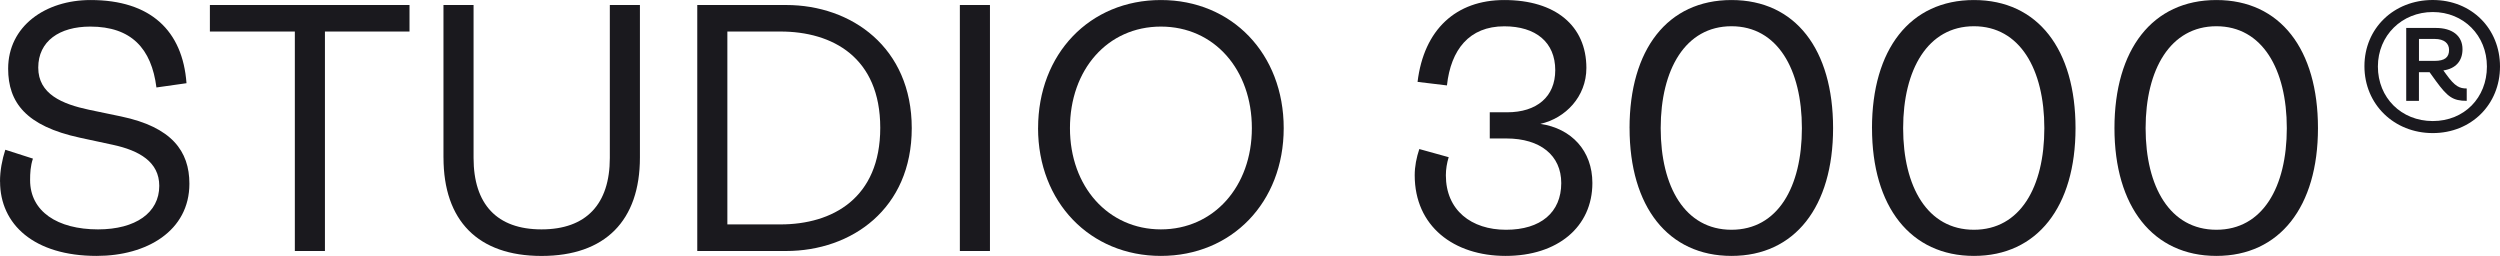
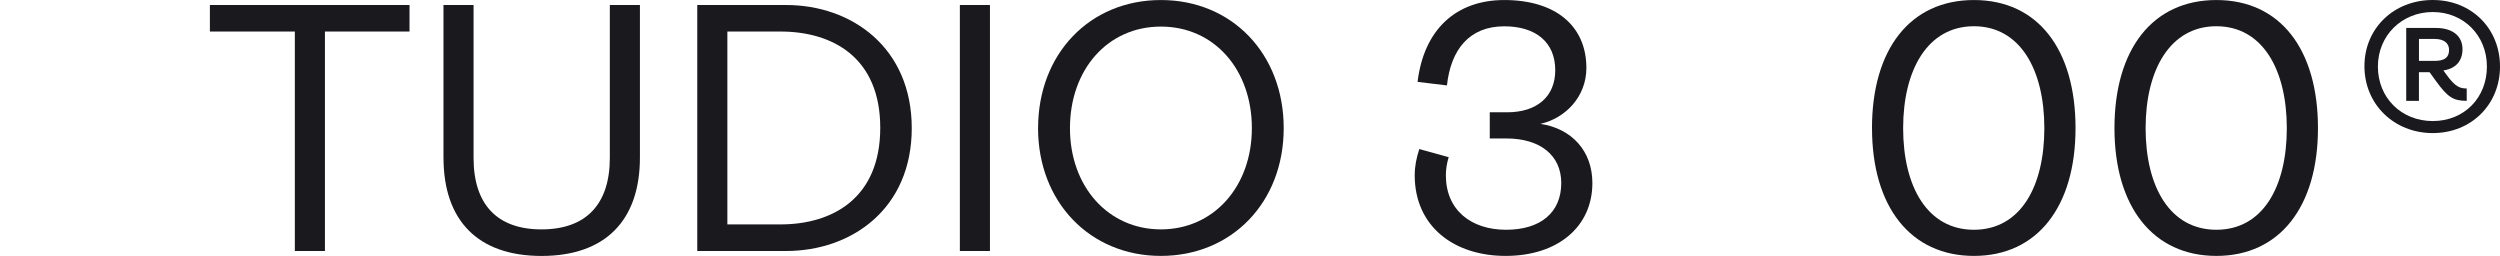
<svg xmlns="http://www.w3.org/2000/svg" id="Ebene_2" viewBox="0 0 804 82.31">
  <defs>
    <style>.cls-1{fill:#1a191e;}</style>
  </defs>
  <g id="Ebene_1-2">
-     <path class="cls-1" d="m0,58.4c0-3.53.68-7.06,1.71-10.24l8.88,2.85c-.8,2.39-.91,4.67-.91,6.94,0,10.02,8.76,15.82,21.85,15.82,12.07,0,19.69-5.35,19.69-14,0-7.74-6.49-11.38-14.91-13.2l-10.59-2.28C8.31,40.53,2.62,32.91,2.62,22.09,2.62,8.43,14.57.01,29.14.01,48.37.01,58.73,9.8,59.98,26.76l-9.67,1.37c-1.59-12.52-8.08-19.58-21.28-19.58-9.9,0-16.73,4.67-16.73,13.2s7.74,11.72,16.28,13.54l10.36,2.16c16.28,3.41,21.97,11.15,21.97,21.63,0,15.14-13.66,23.22-29.82,23.22-20.15,0-31.07-10.13-31.07-23.9Z" />
    <path class="cls-1" d="m94.82,80.71V10.14h-27.32V1.61h64.2v8.54h-27.2v70.57h-9.68Z" />
    <path class="cls-1" d="m142.62,50.66V1.61h9.68v49.17c0,14.91,7.51,22.99,21.85,22.99s21.97-8.08,21.97-22.99V1.61h9.68v49.06c0,20.26-11.15,31.64-31.64,31.64s-31.53-11.38-31.53-31.64Z" />
    <path class="cls-1" d="m224.24,80.71V1.61h28.57c21.06,0,40.41,13.66,40.41,39.61s-19.35,39.5-40.41,39.5h-28.57Zm9.68-8.54h17.07c16.73,0,32.1-8.42,32.1-31.07s-15.37-30.96-32.1-30.96h-17.07v62.03Z" />
    <path class="cls-1" d="m308.69,80.71V1.61h9.68v79.11h-9.68Z" />
    <path class="cls-1" d="m333.85,41.22C333.85,17.31,350.47.01,373.34.01s39.5,17.3,39.5,41.2-16.73,41.09-39.5,41.09-39.5-17.3-39.5-41.09Zm68.75,0c0-18.78-12.06-32.67-29.25-32.67s-29.25,13.89-29.25,32.67,12.29,32.55,29.25,32.55,29.25-13.77,29.25-32.55Z" />
    <path class="cls-1" d="m454.97,56.35c0-2.85.57-5.69,1.48-8.42l9.45,2.62c-.57,1.82-.91,3.87-.91,5.81,0,11.27,8.2,17.53,19.35,17.53s17.76-5.58,17.76-15.02c0-8.88-6.72-14.34-17.64-14.34h-5.35v-8.42h5.58c9.56,0,15.48-5.01,15.48-13.54,0-8.99-6.26-14.11-16.39-14.11-11.27,0-17.19,7.51-18.44,19.01l-9.45-1.14C457.93,9.46,468.29.01,483.77.01c16.5,0,26.41,8.31,26.41,21.85,0,9.22-6.72,16.16-14.8,17.98,10.02,1.48,16.73,8.65,16.73,19.01,0,14.11-11.16,23.45-27.89,23.45s-29.25-9.56-29.25-25.95Z" />
-     <path class="cls-1" d="m524.06,41.22C524.06,15.95,536.24.01,556.85.01s32.67,15.94,32.67,41.2-12.29,41.09-32.67,41.09-32.78-15.82-32.78-41.09Zm55.43,0c0-18.9-7.85-32.78-22.65-32.78s-22.76,13.89-22.76,32.78,7.85,32.67,22.76,32.67,22.65-13.77,22.65-32.67Z" />
    <path class="cls-1" d="m602.03,41.22C602.03,15.95,614.21.01,634.82.01s32.67,15.94,32.67,41.2-12.29,41.09-32.67,41.09-32.78-15.82-32.78-41.09Zm55.43,0c0-18.9-7.85-32.78-22.65-32.78s-22.76,13.89-22.76,32.78,7.85,32.67,22.76,32.67,22.65-13.77,22.65-32.67Z" />
    <path class="cls-1" d="m680.01,41.22C680.01,15.95,692.18.01,712.79.01s32.67,15.94,32.67,41.2-12.29,41.09-32.67,41.09-32.78-15.82-32.78-41.09Zm55.43,0c0-18.9-7.85-32.78-22.65-32.78s-22.76,13.89-22.76,32.78,7.85,32.67,22.76,32.67,22.65-13.77,22.65-32.67Z" />
    <path class="cls-1" d="m760.4,21.29c0-12.18,9.45-21.29,21.97-21.29s21.63,9.22,21.63,21.4-9.22,21.4-21.63,21.4-21.97-9.22-21.97-21.52Zm39.39.11c0-10.02-7.51-17.53-17.41-17.53s-17.65,7.51-17.65,17.53,7.51,17.53,17.65,17.53,17.41-7.51,17.41-17.53Zm-25.95,11.04V8.99h9.56c5.23,0,8.54,2.5,8.54,6.83,0,3.76-2.16,6.26-6.15,6.83l.91,1.25c2.85,3.98,4.33,4.55,6.6,4.55v3.98c-4.44,0-6.15-1.25-9.9-6.37l-2.05-2.85h-3.42v9.22h-4.1Zm4.1-12.86h5.01c3.3,0,4.67-1.14,4.67-3.53,0-2.05-1.48-3.53-4.67-3.53h-5.01v7.06Z" />
  </g>
</svg>